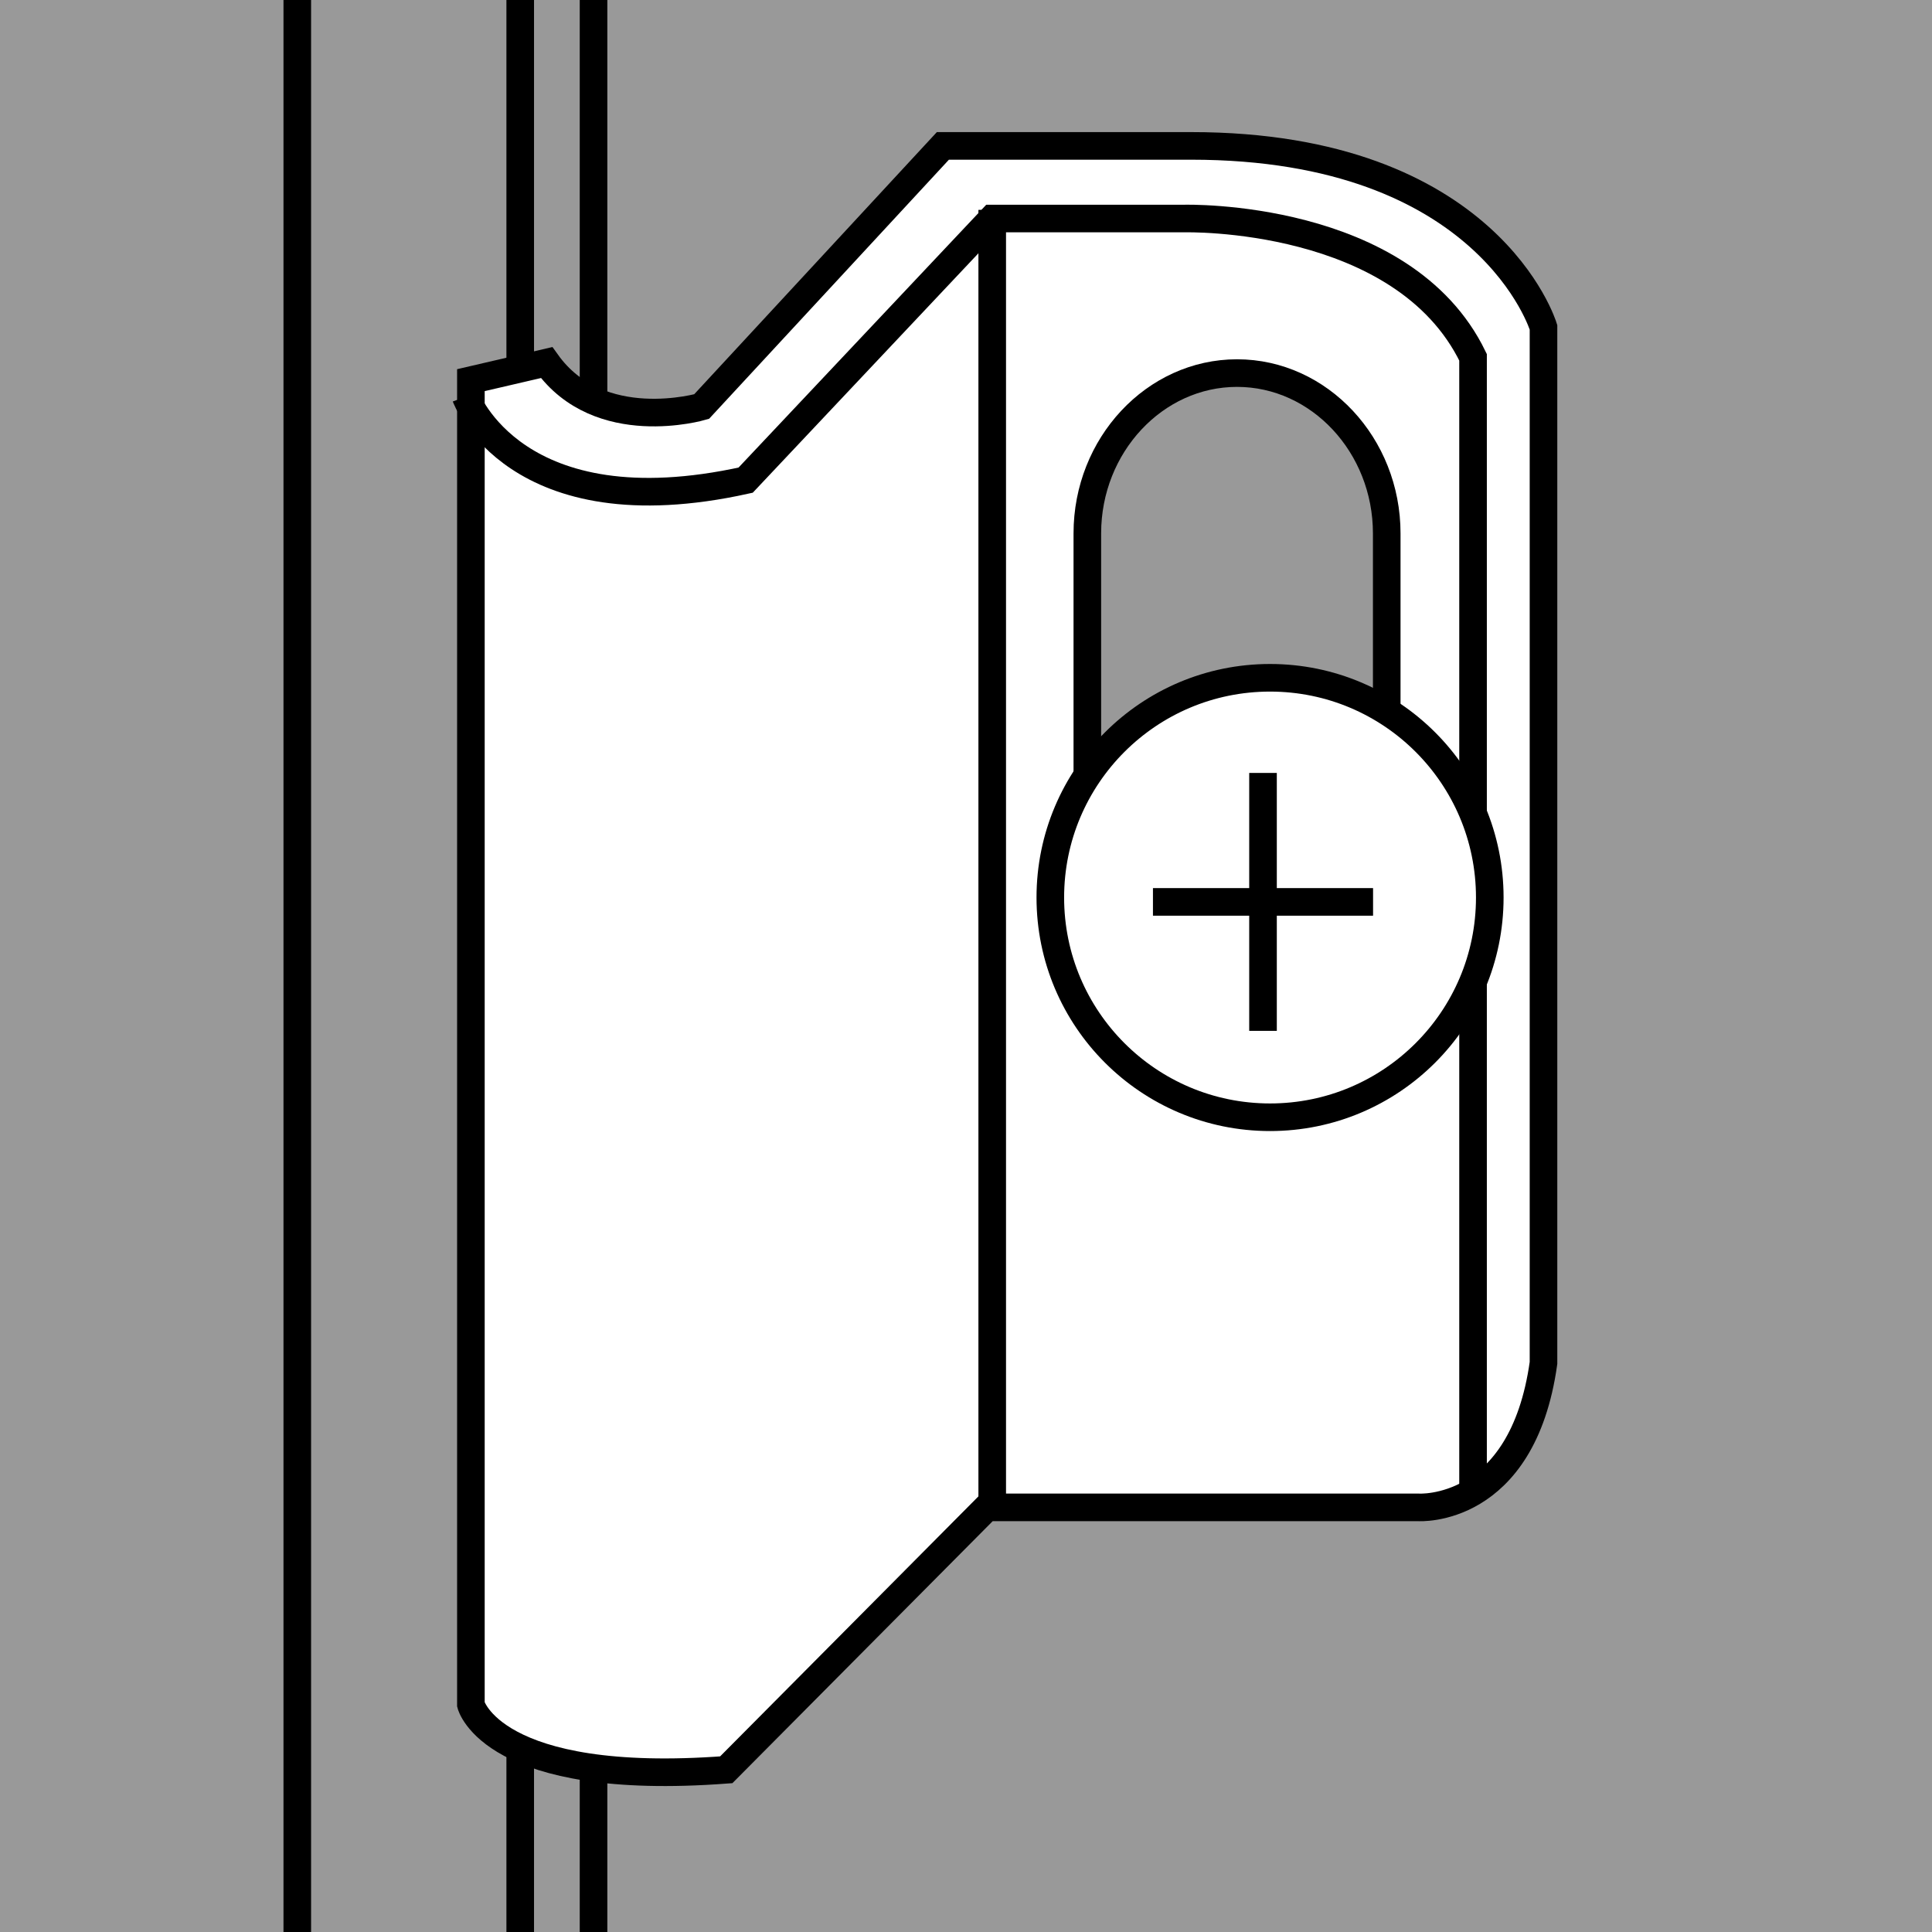
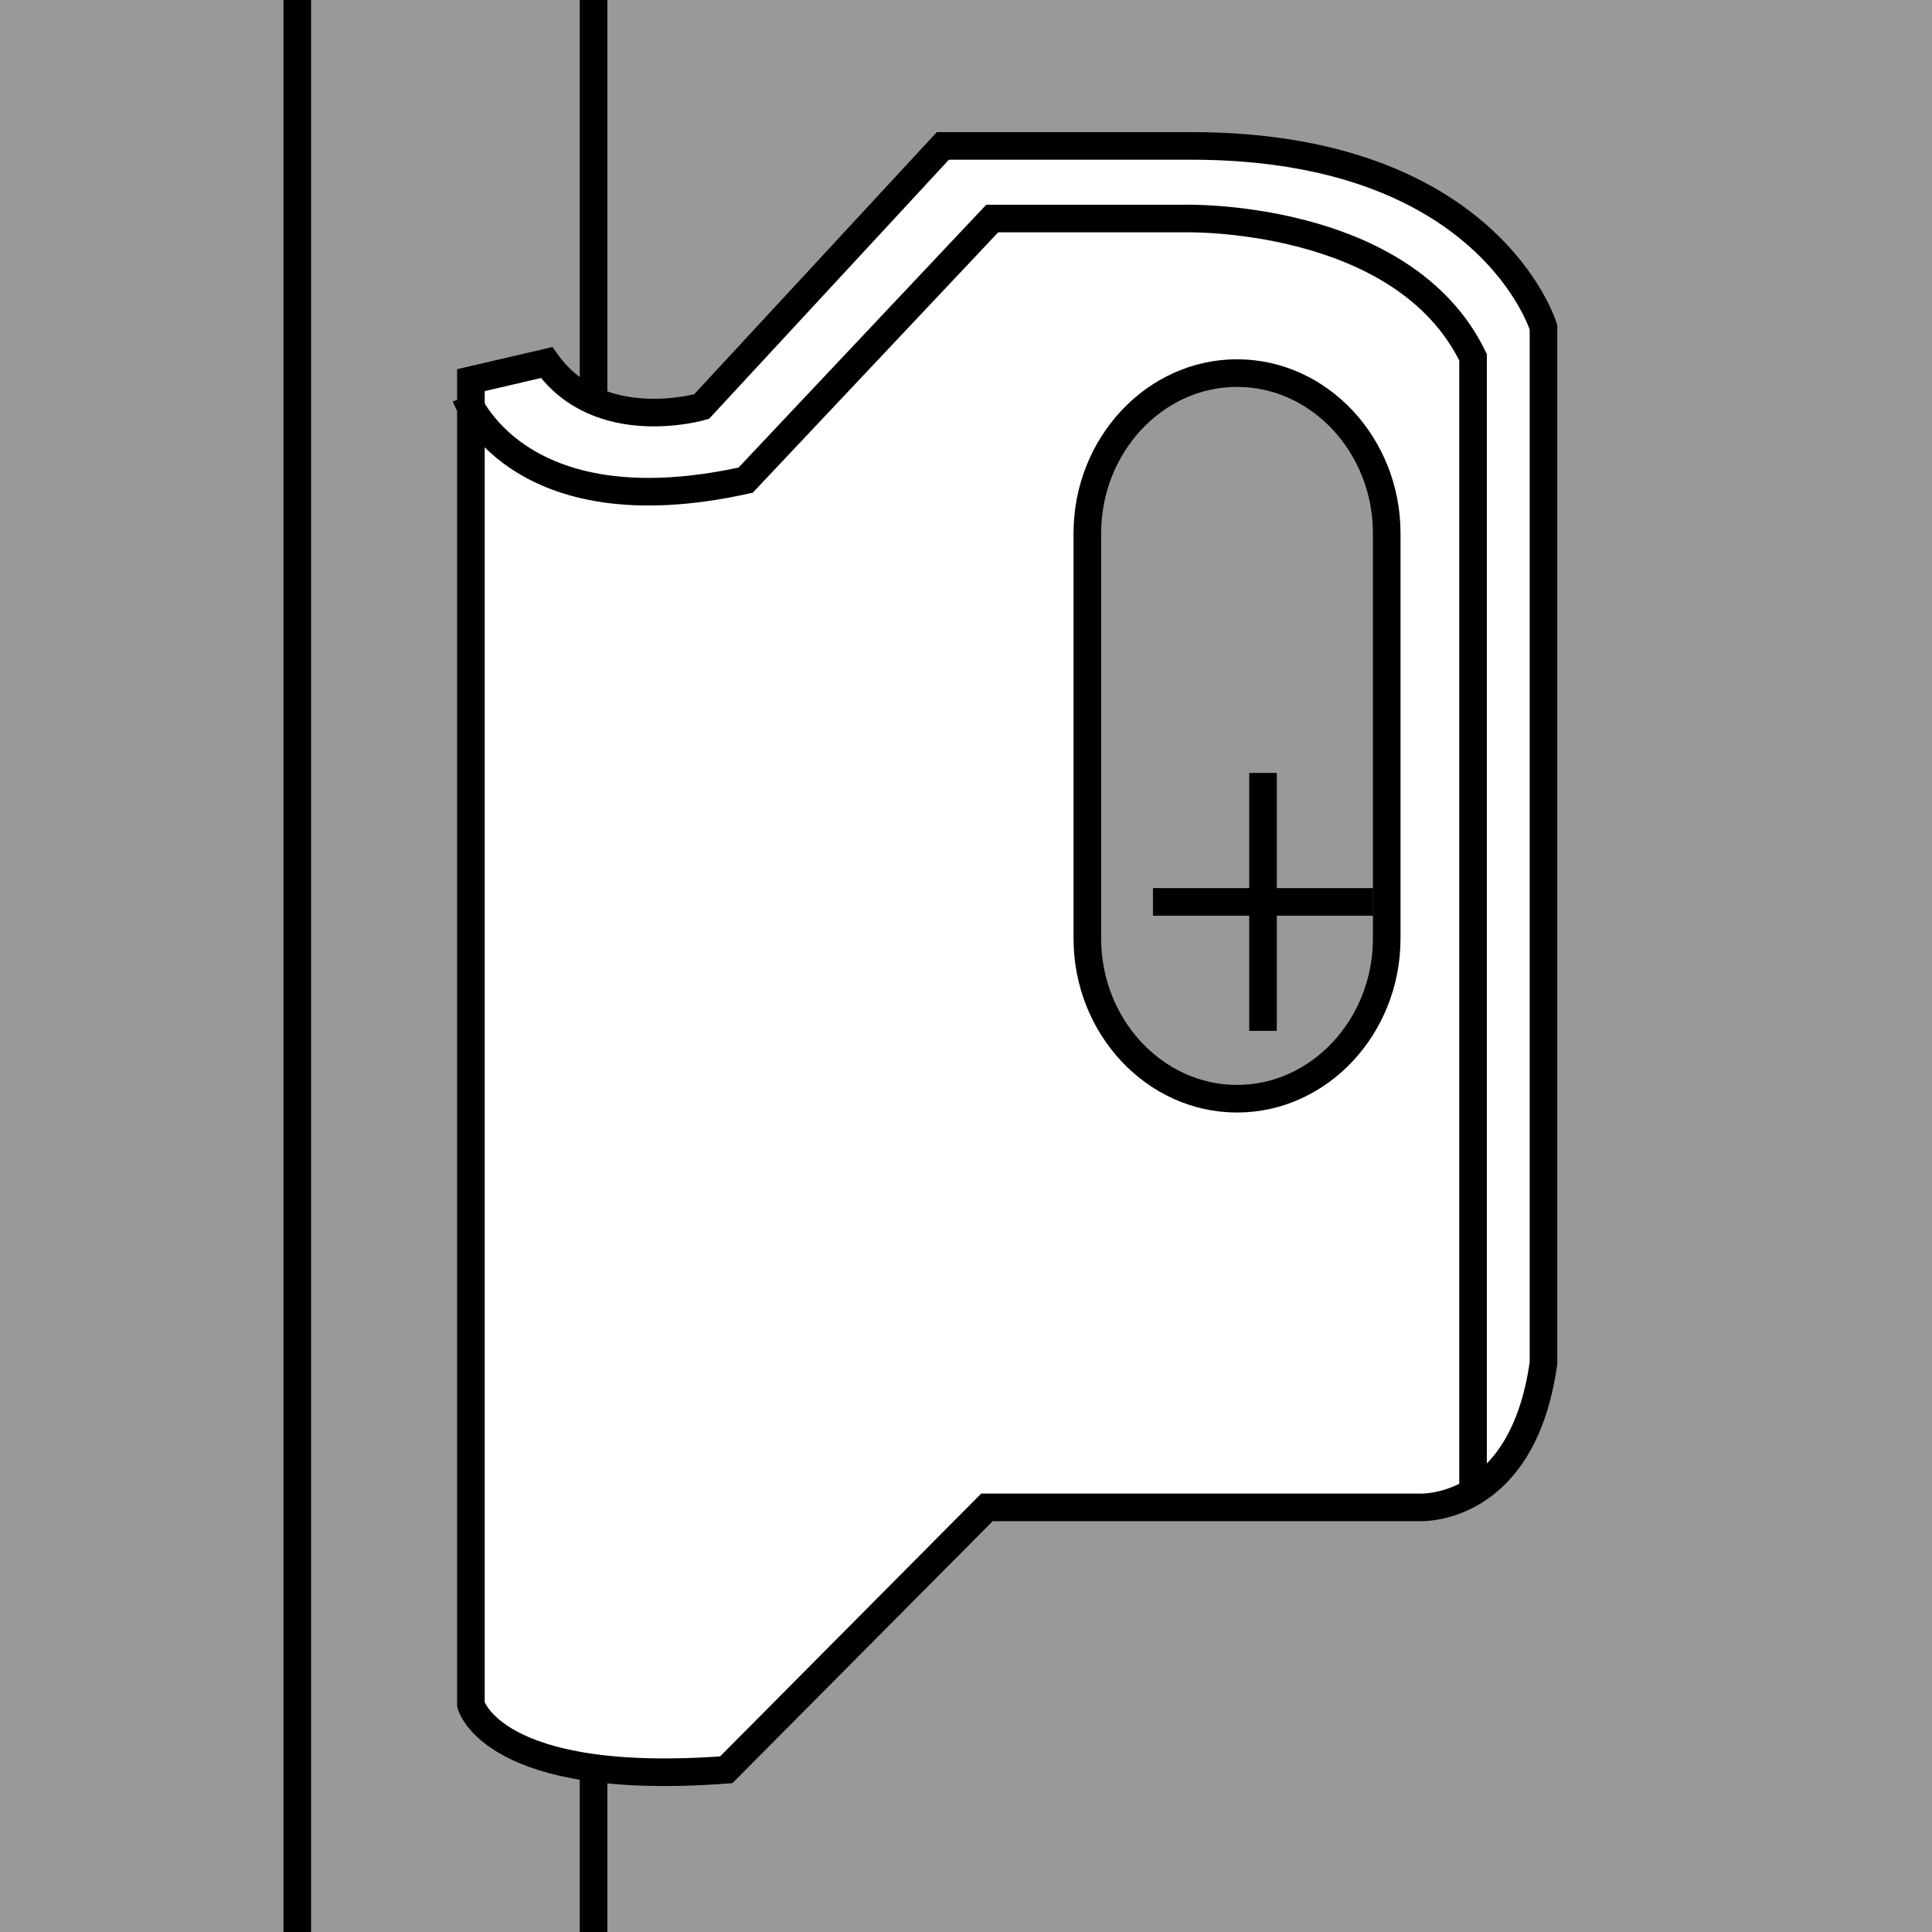
<svg xmlns="http://www.w3.org/2000/svg" version="1.1" id="image" x="0px" y="0px" width="56px" height="56px" viewBox="0 0 56 56" enable-background="new 0 0 56 56" xml:space="preserve">
  <rect fill="#999999" width="56" height="56" />
  <line fill="none" stroke="#000000" stroke-width="0.8" stroke-miterlimit="10" x1="8.617" y1="0" x2="8.617" y2="56" />
-   <line fill="none" stroke="#000000" stroke-width="0.8" stroke-miterlimit="10" x1="15.079" y1="0" x2="15.079" y2="56" />
  <line fill="none" stroke="#000000" stroke-width="0.8" stroke-miterlimit="10" x1="17.204" y1="0" x2="17.204" y2="56" />
  <path fill="#FFFFFF" stroke="#000000" stroke-width="0.8" stroke-miterlimit="10" d="M34.528,4.229h-7.198l-6.994,7.556  c0,0-2.961,0.868-4.492-1.276l-2.195,0.51v38.39c0,0,0.613,2.399,7.402,1.889l7.556-7.606h12.507  c0,0,3.012,0.204,3.625-4.186V9.487C44.739,9.487,43.156,4.229,34.528,4.229z" />
  <path fill="#999999" stroke="#000000" stroke-width="0.8" stroke-miterlimit="10" d="M35.856,31.847L35.856,31.847  c-2.387,0-4.339-2.091-4.339-4.646V15.46c0-2.555,1.953-4.646,4.339-4.646h0c2.387,0,4.339,2.091,4.339,4.646  v11.742C40.195,29.757,38.242,31.847,35.856,31.847z" />
  <path fill="none" stroke="#000000" stroke-width="0.8" stroke-miterlimit="10" d="M13.5,11.5c0,0,1.425,3.897,8.113,2.417  l7.147-7.583h5.574c0,0,6.333-0.167,8.363,4.022v32.749" />
-   <line fill="none" stroke="#000000" stroke-width="0.8" stroke-miterlimit="10" x1="28.76" y1="6.083" x2="28.76" y2="43.691" />
-   <circle fill="#FFFFFF" stroke="#000000" stroke-width="0.8" stroke-miterlimit="10" cx="36.813" cy="26.015" r="6.369" />
  <line fill="none" stroke="#000000" stroke-width="0.8" stroke-miterlimit="10" x1="36.609" y1="22.404" x2="36.609" y2="29.88" />
  <line fill="none" stroke="#000000" stroke-width="0.8" stroke-miterlimit="10" x1="39.799" y1="26.142" x2="33.419" y2="26.142" />
</svg>